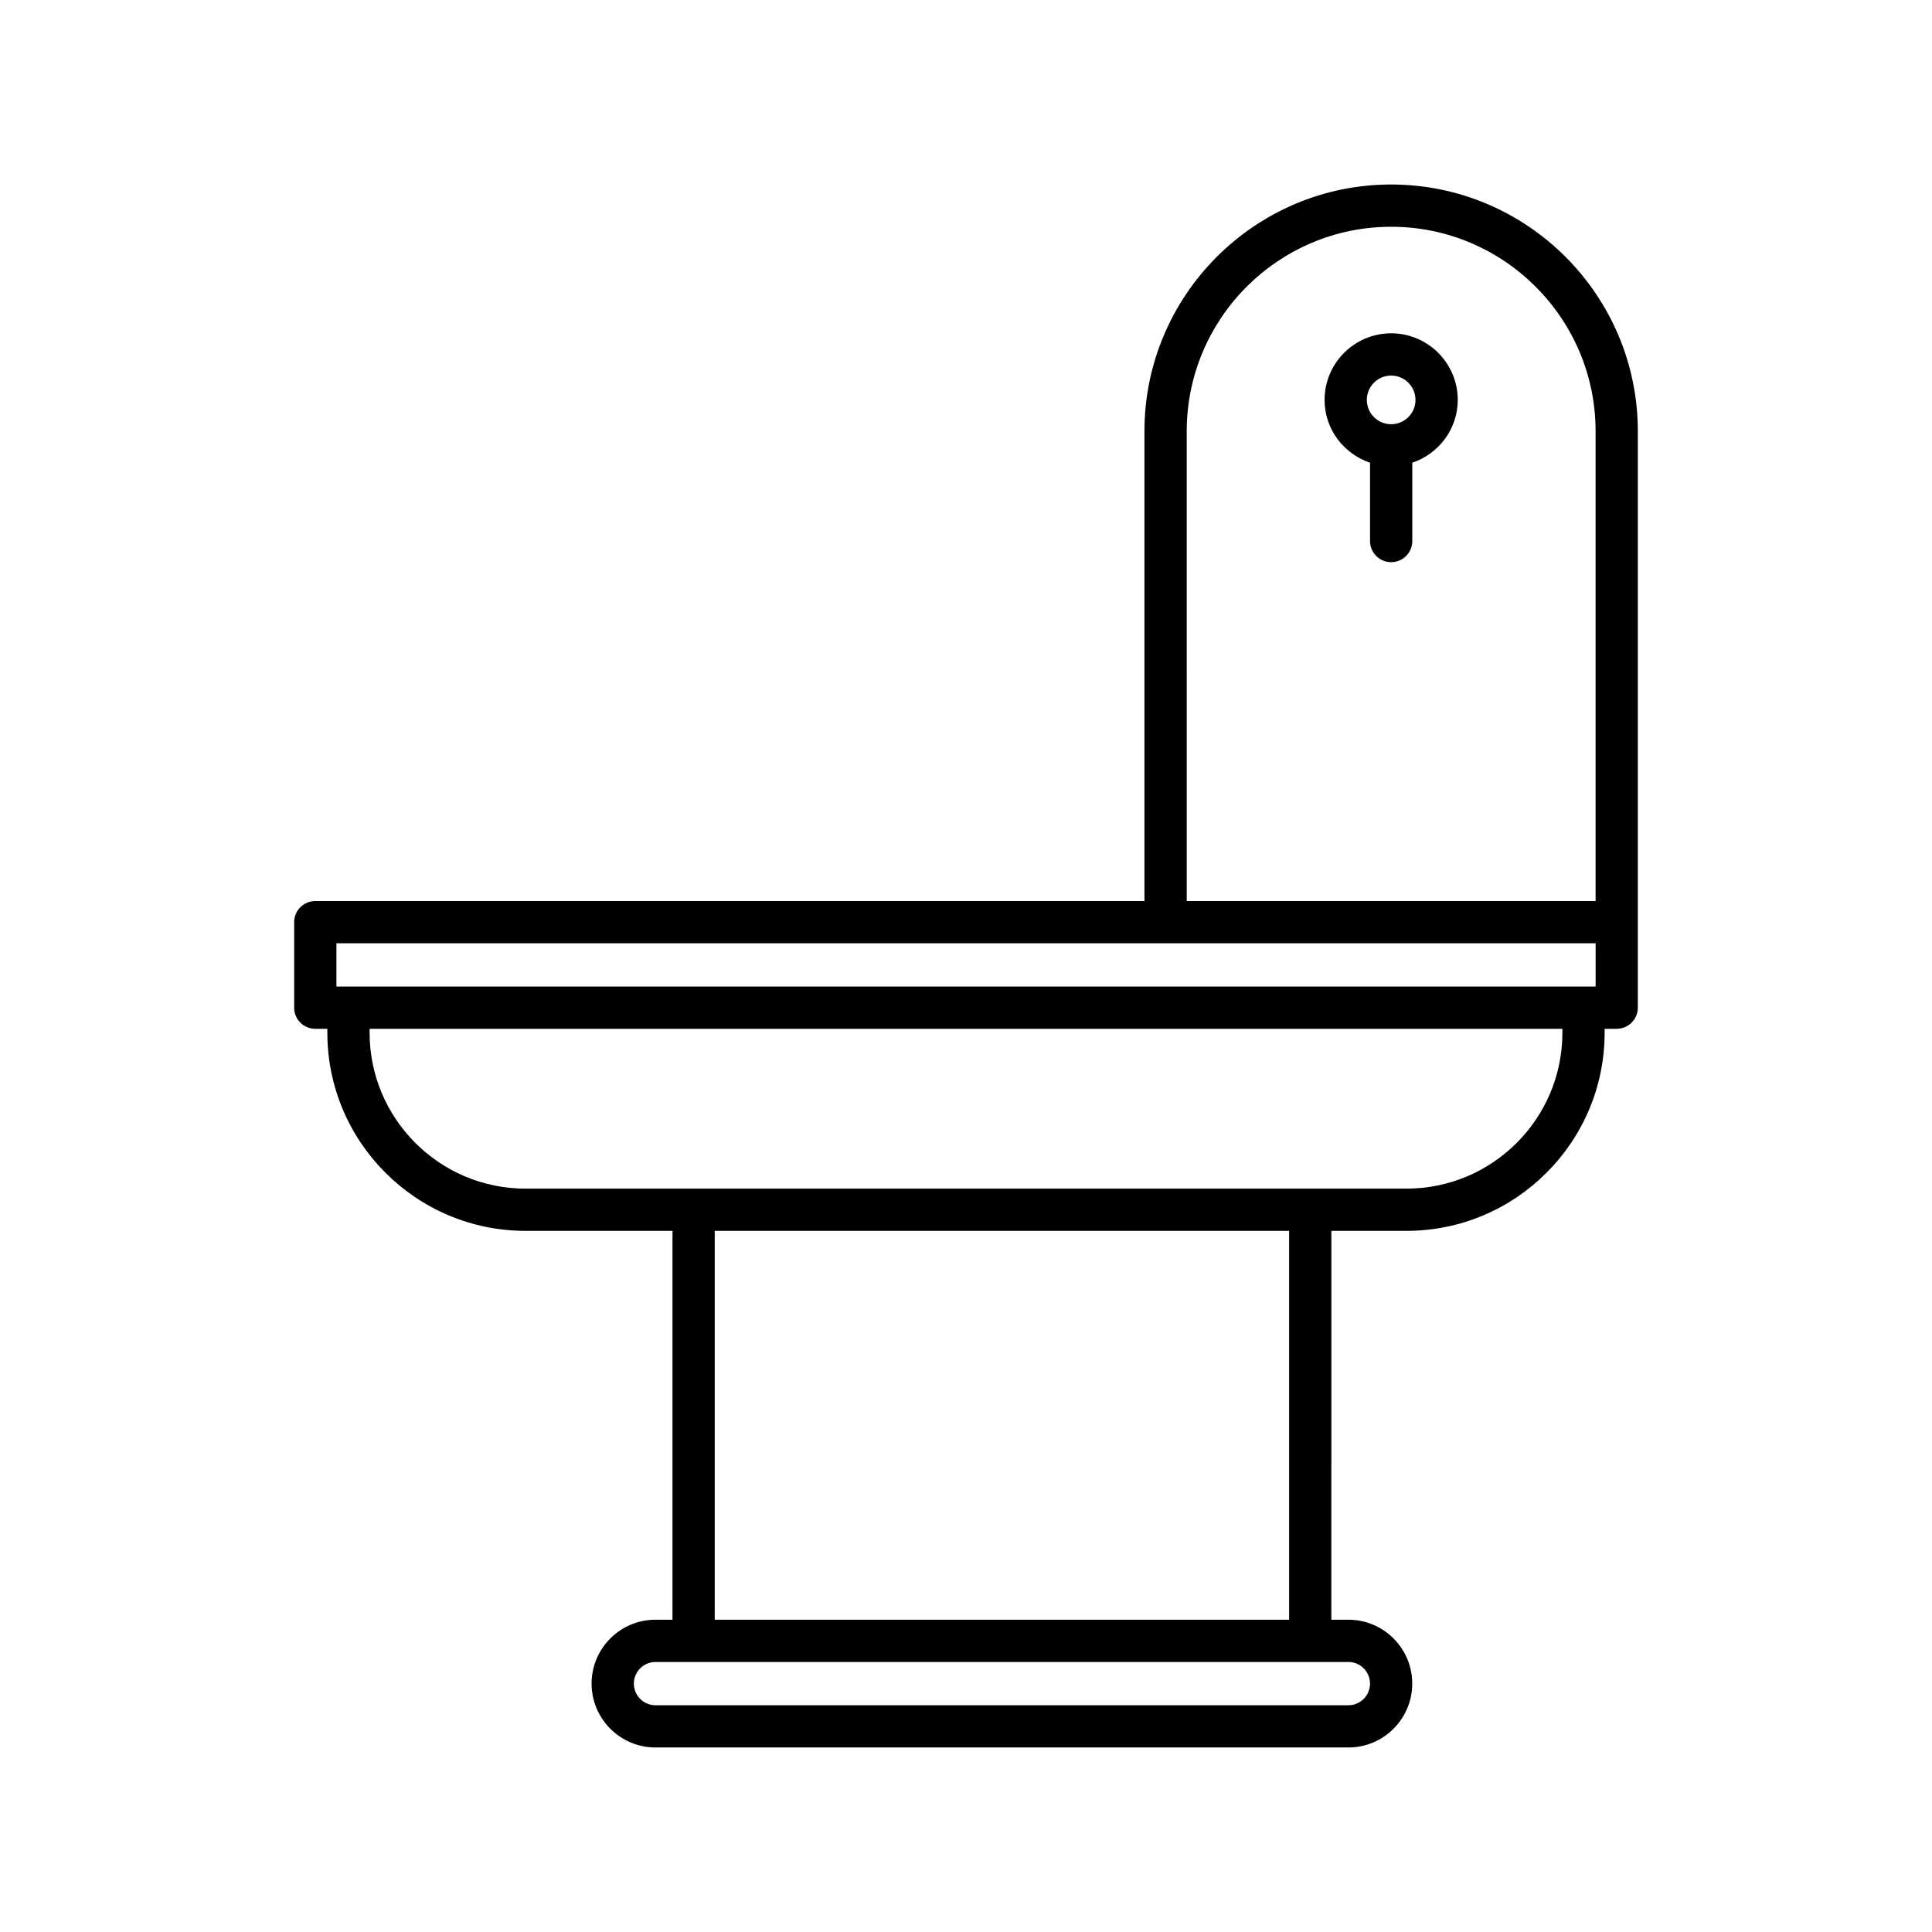
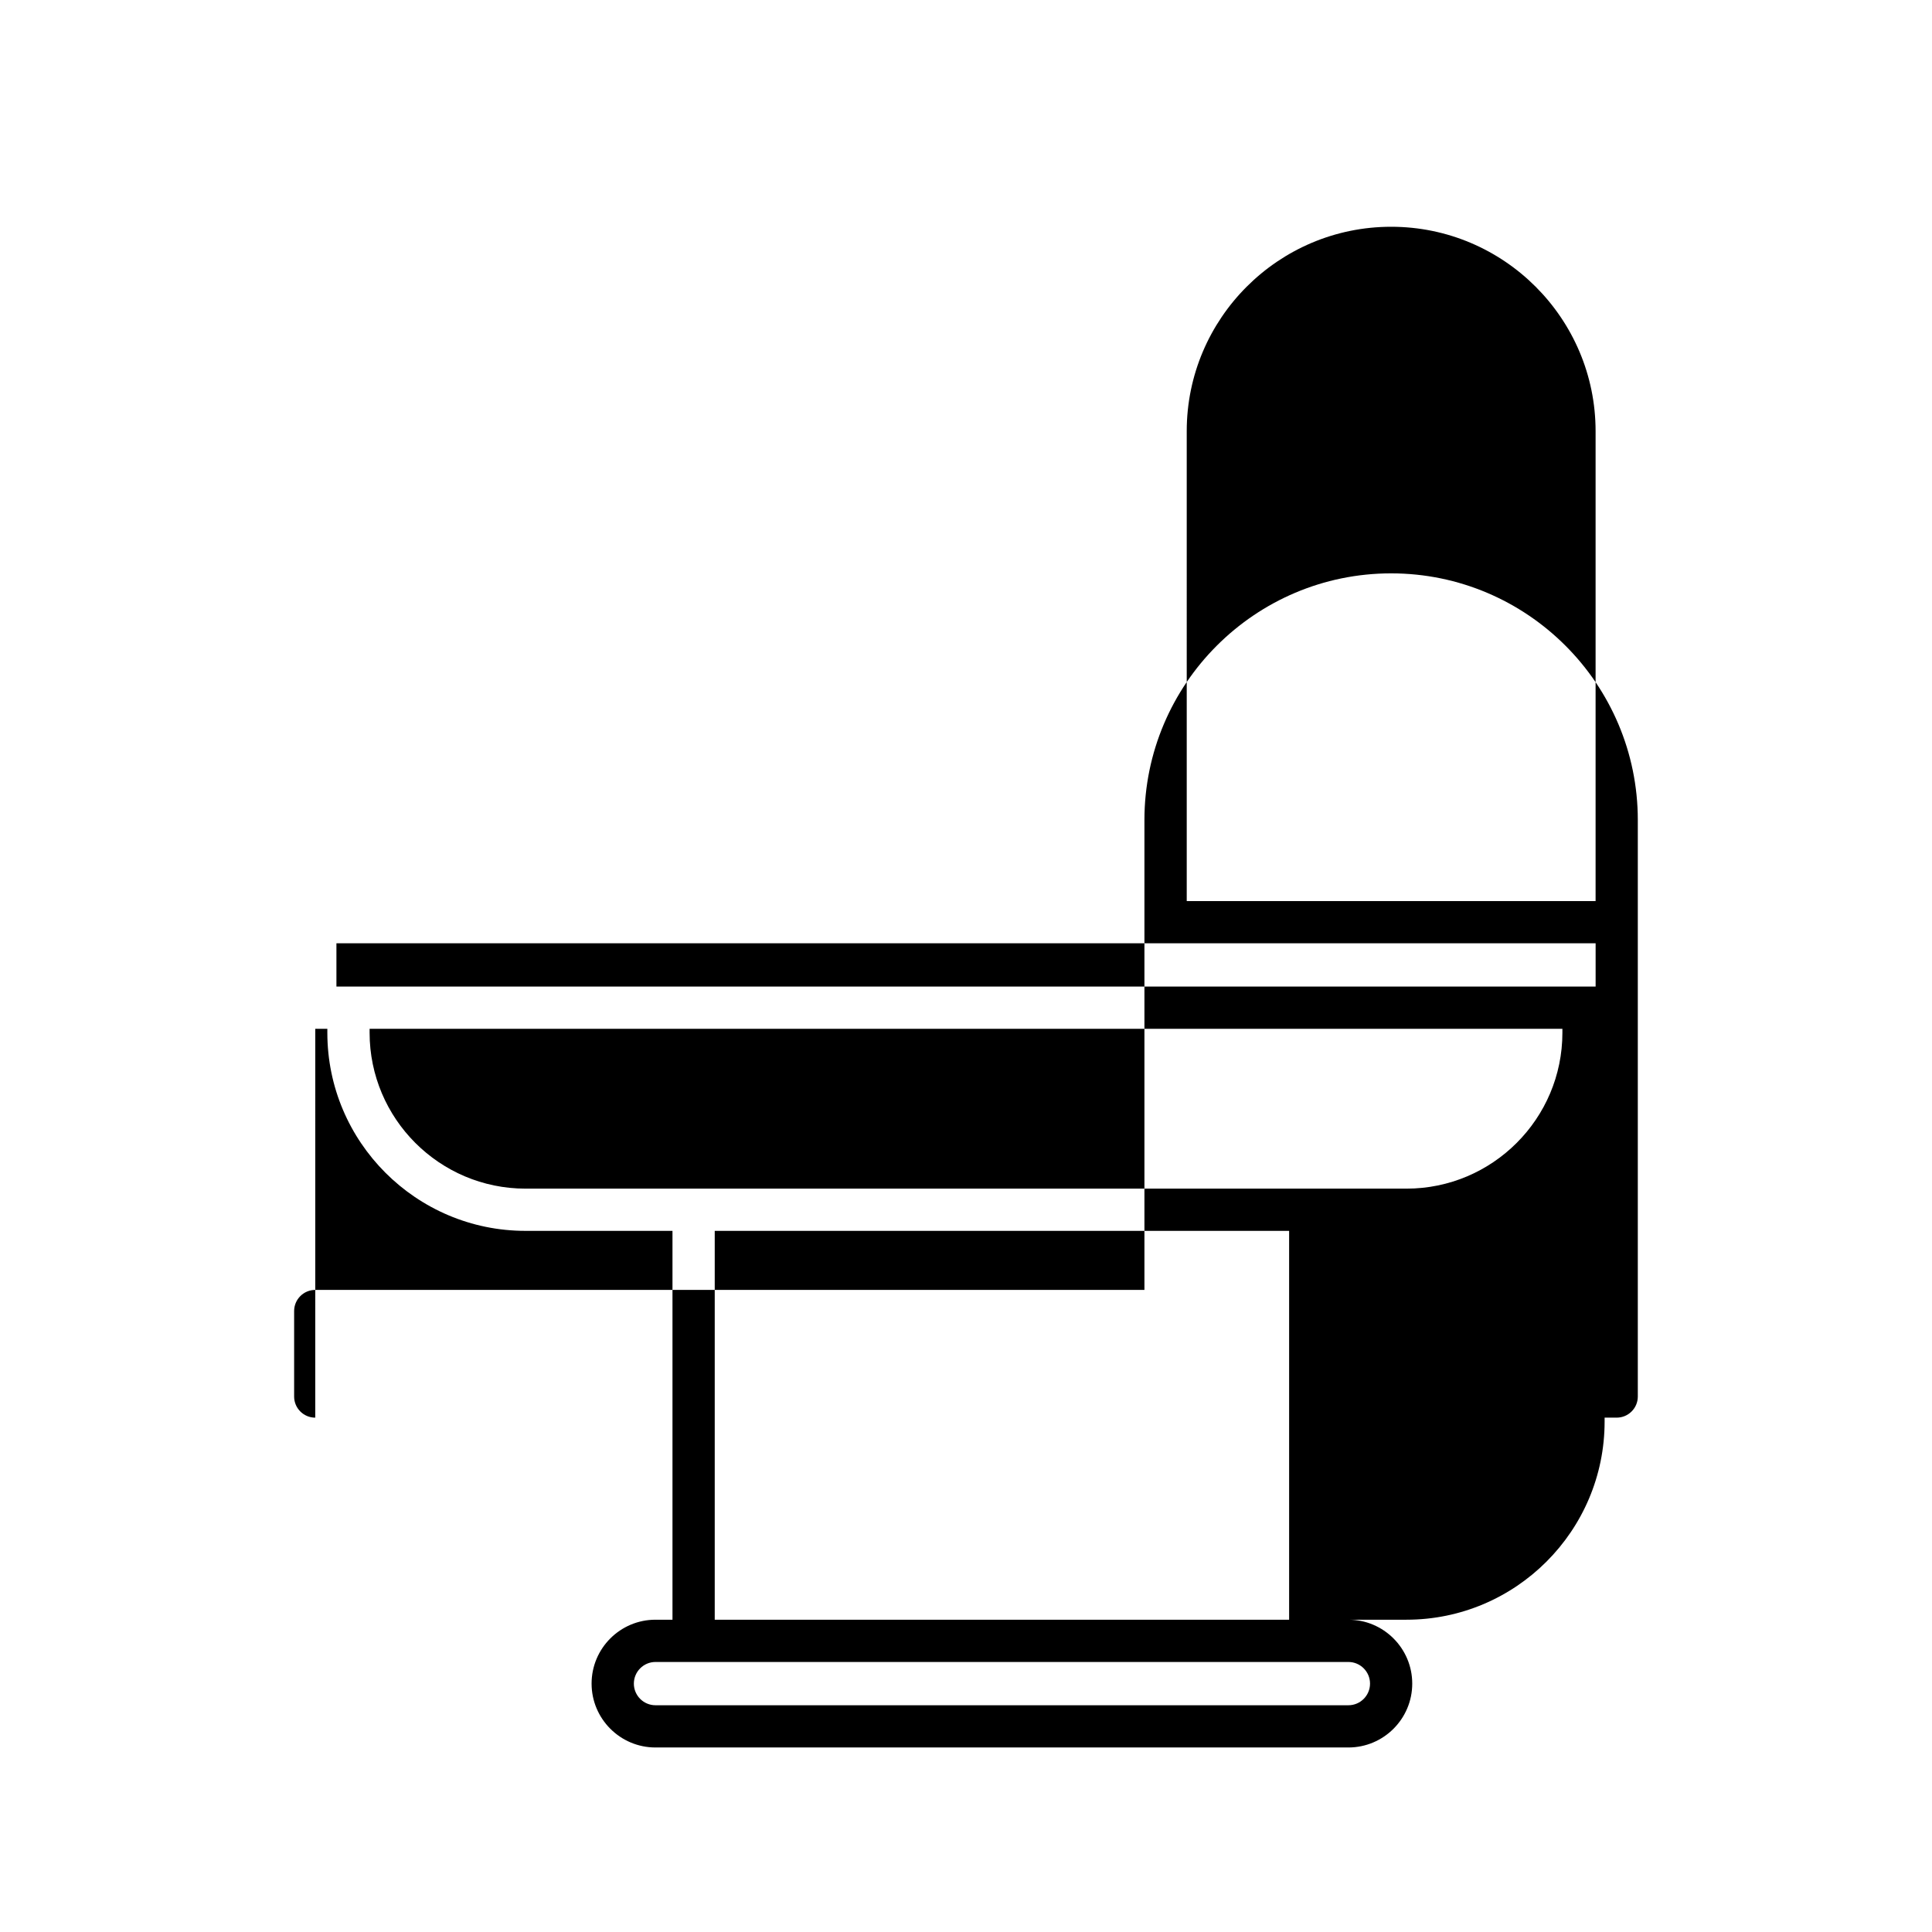
<svg xmlns="http://www.w3.org/2000/svg" fill="#000000" width="800px" height="800px" version="1.1" viewBox="144 144 512 512">
  <g>
-     <path d="m227.55 416.64h3.199v1.039c0 28.957 23.555 52.512 52.512 52.512h38.953v103.05h-4.512c-9.336 0-16.926 7.594-16.926 16.93s7.594 16.93 16.926 16.93h183.63c9.336 0 16.926-7.594 16.926-16.93s-7.594-16.93-16.926-16.93h-4.512l0.004-103.05h19.906c28.953 0 52.512-23.555 52.512-52.512v-1.039h3.199c3.09 0 5.598-2.504 5.598-5.598v-152.77c0-36.047-29.324-65.375-65.375-65.375-36.047 0-65.375 29.328-65.375 65.375v124.52h-219.74c-3.09 0-5.598 2.504-5.598 5.598v22.652c0 3.098 2.508 5.602 5.598 5.602zm273.79 167.8c3.16 0 5.731 2.574 5.731 5.734s-2.57 5.734-5.731 5.734h-183.63c-3.16 0-5.731-2.574-5.731-5.734s2.57-5.734 5.731-5.734zm-167.93-11.195v-103.05h152.22v103.05zm224.64-155.56c0 22.781-18.535 41.316-41.316 41.316h-233.47c-22.781 0-41.316-18.539-41.316-41.316v-1.039h316.1zm-99.555-159.41c0-29.875 24.305-54.18 54.176-54.18 29.871 0 54.176 24.305 54.176 54.18v124.52h-108.35zm-225.34 135.71h333.7v11.457h-333.7z" />
-     <path d="m512.67 232.33c-9.73 0-17.645 7.914-17.645 17.645 0 7.762 5.07 14.297 12.047 16.652v20.758c0 3.094 2.508 5.598 5.598 5.598 3.09 0 5.598-2.504 5.598-5.598v-20.758c6.977-2.356 12.047-8.887 12.047-16.652 0.004-9.727-7.914-17.645-17.645-17.645zm0 24.098c-3.555 0-6.449-2.891-6.449-6.449 0-3.559 2.894-6.449 6.449-6.449 3.555 0 6.449 2.891 6.449 6.449 0.004 3.559-2.891 6.449-6.449 6.449z" />
+     <path d="m227.55 416.64h3.199v1.039c0 28.957 23.555 52.512 52.512 52.512h38.953v103.05h-4.512c-9.336 0-16.926 7.594-16.926 16.93s7.594 16.93 16.926 16.93h183.63c9.336 0 16.926-7.594 16.926-16.93s-7.594-16.93-16.926-16.93h-4.512h19.906c28.953 0 52.512-23.555 52.512-52.512v-1.039h3.199c3.09 0 5.598-2.504 5.598-5.598v-152.77c0-36.047-29.324-65.375-65.375-65.375-36.047 0-65.375 29.328-65.375 65.375v124.52h-219.74c-3.09 0-5.598 2.504-5.598 5.598v22.652c0 3.098 2.508 5.602 5.598 5.602zm273.79 167.8c3.16 0 5.731 2.574 5.731 5.734s-2.57 5.734-5.731 5.734h-183.63c-3.16 0-5.731-2.574-5.731-5.734s2.57-5.734 5.731-5.734zm-167.93-11.195v-103.05h152.22v103.05zm224.64-155.56c0 22.781-18.535 41.316-41.316 41.316h-233.47c-22.781 0-41.316-18.539-41.316-41.316v-1.039h316.1zm-99.555-159.41c0-29.875 24.305-54.18 54.176-54.18 29.871 0 54.176 24.305 54.176 54.18v124.52h-108.35zm-225.34 135.71h333.7v11.457h-333.7z" />
  </g>
</svg>